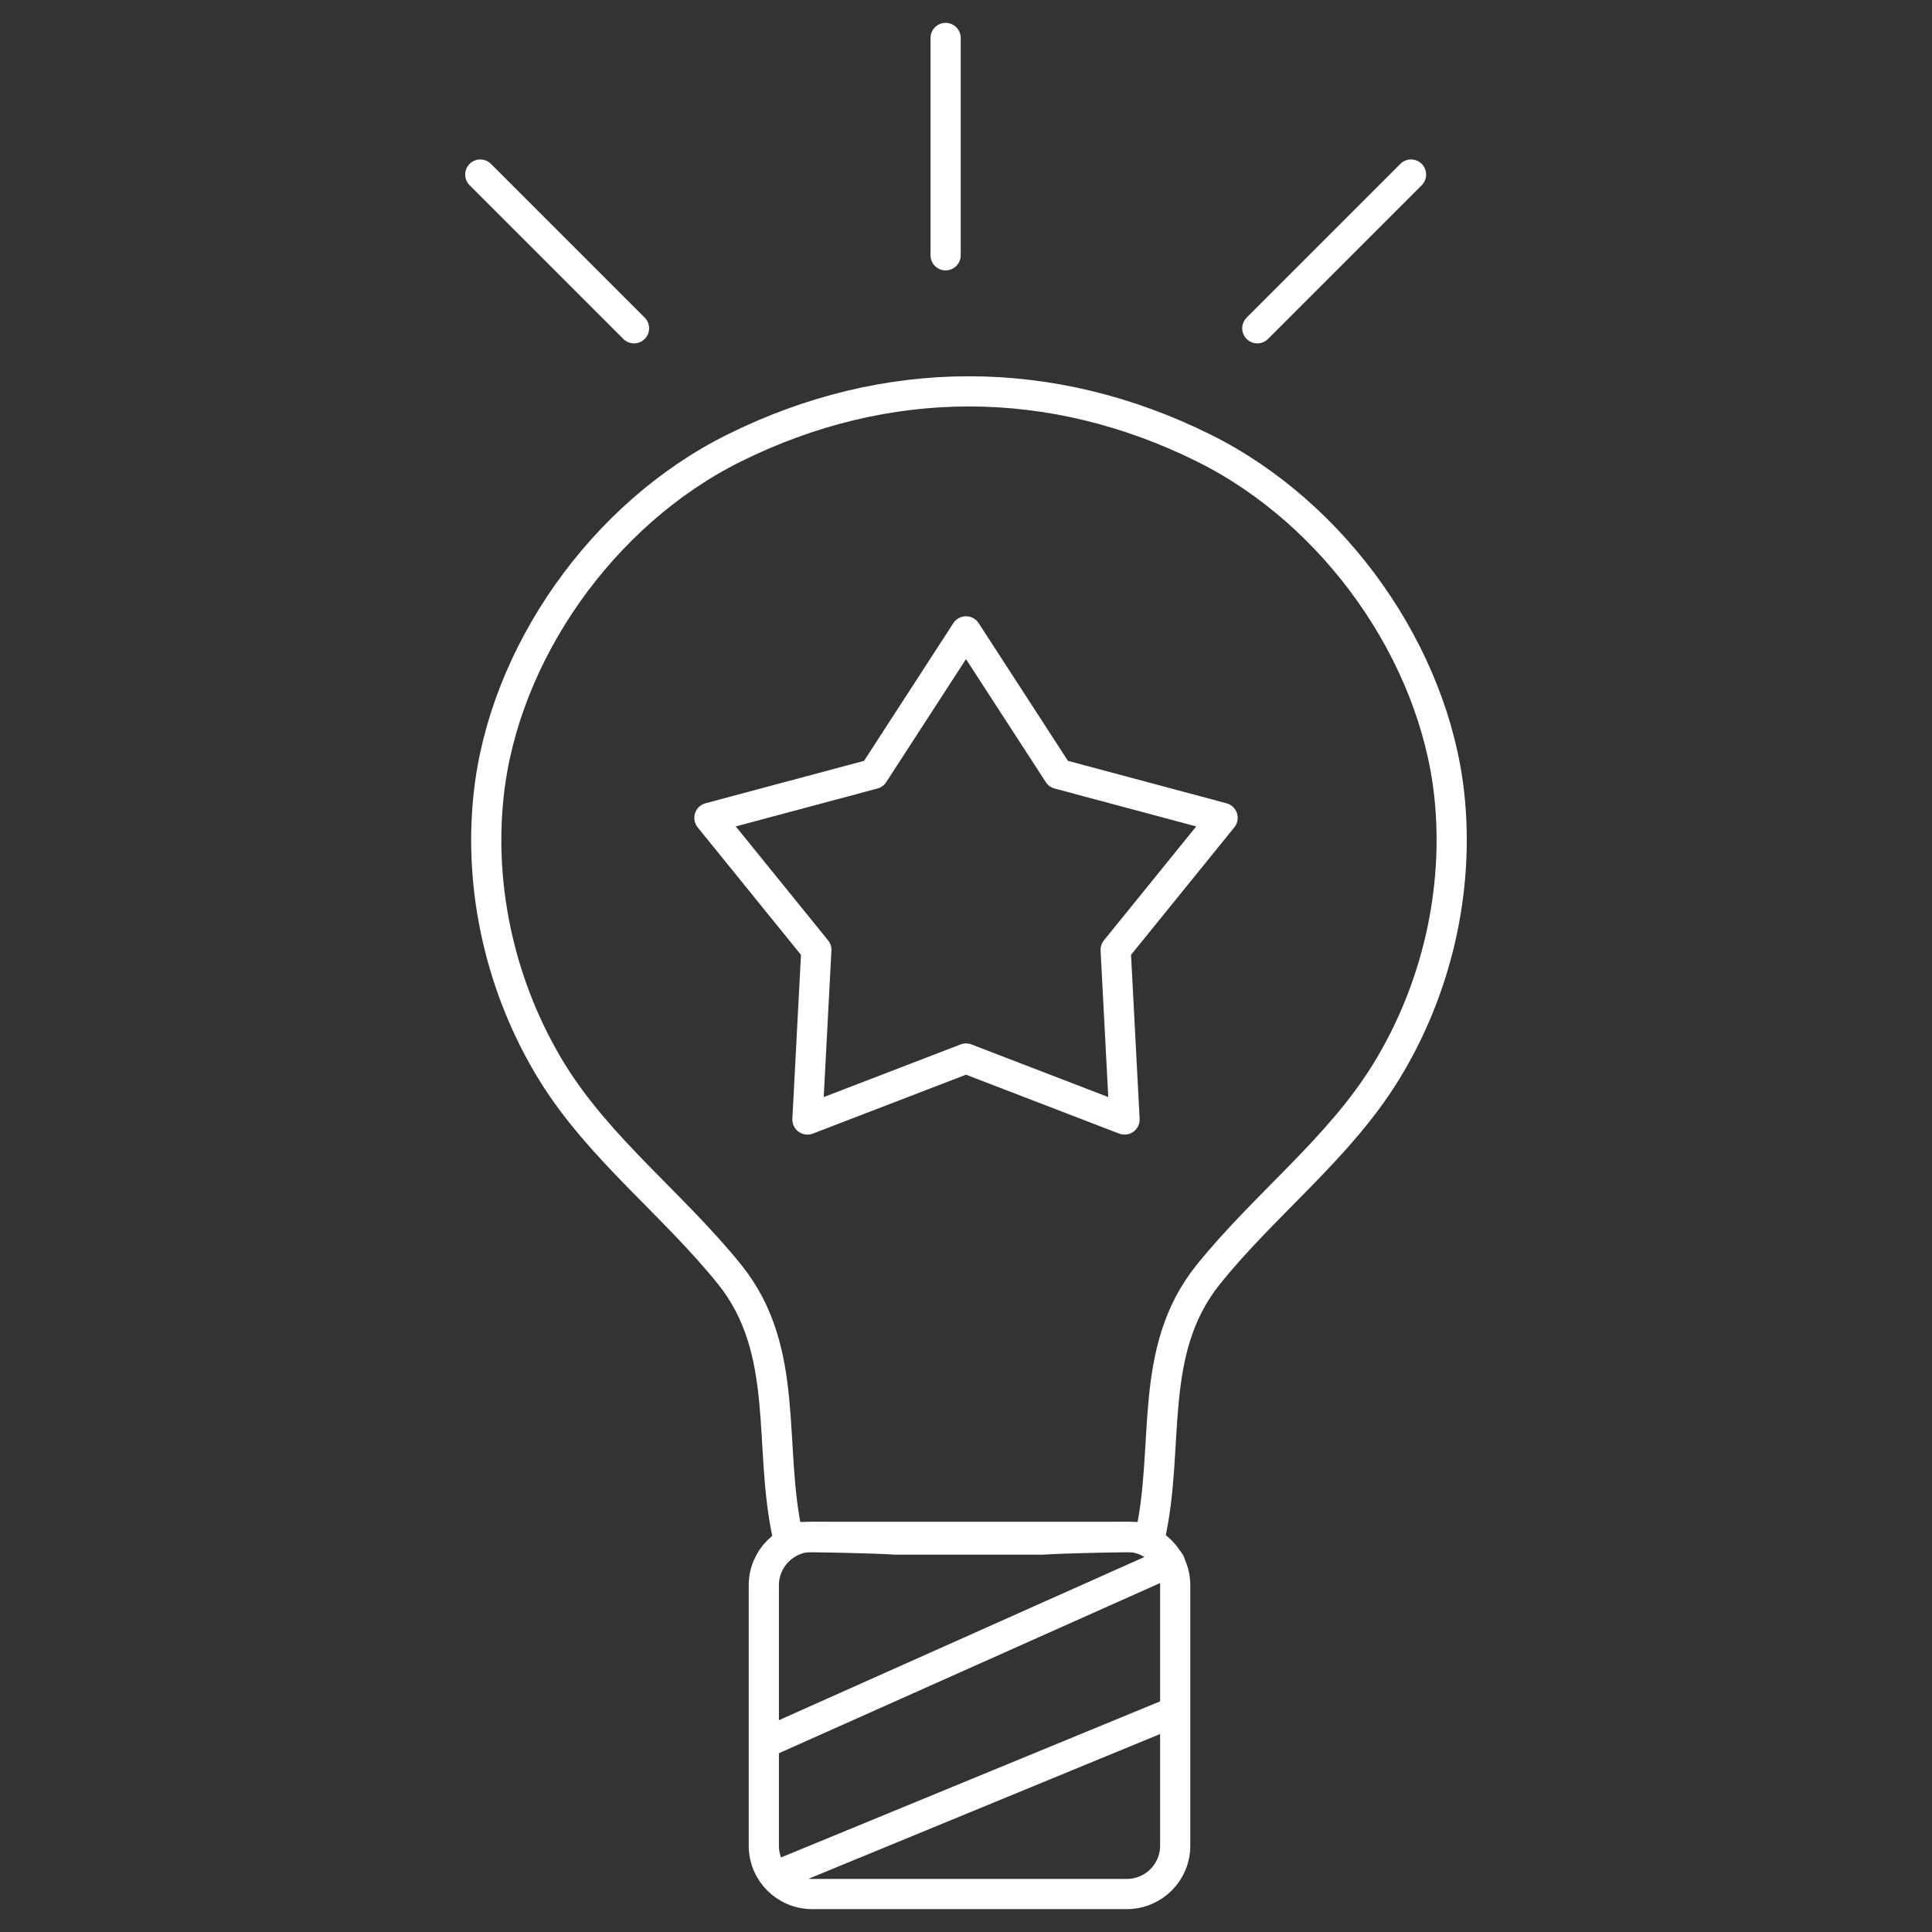
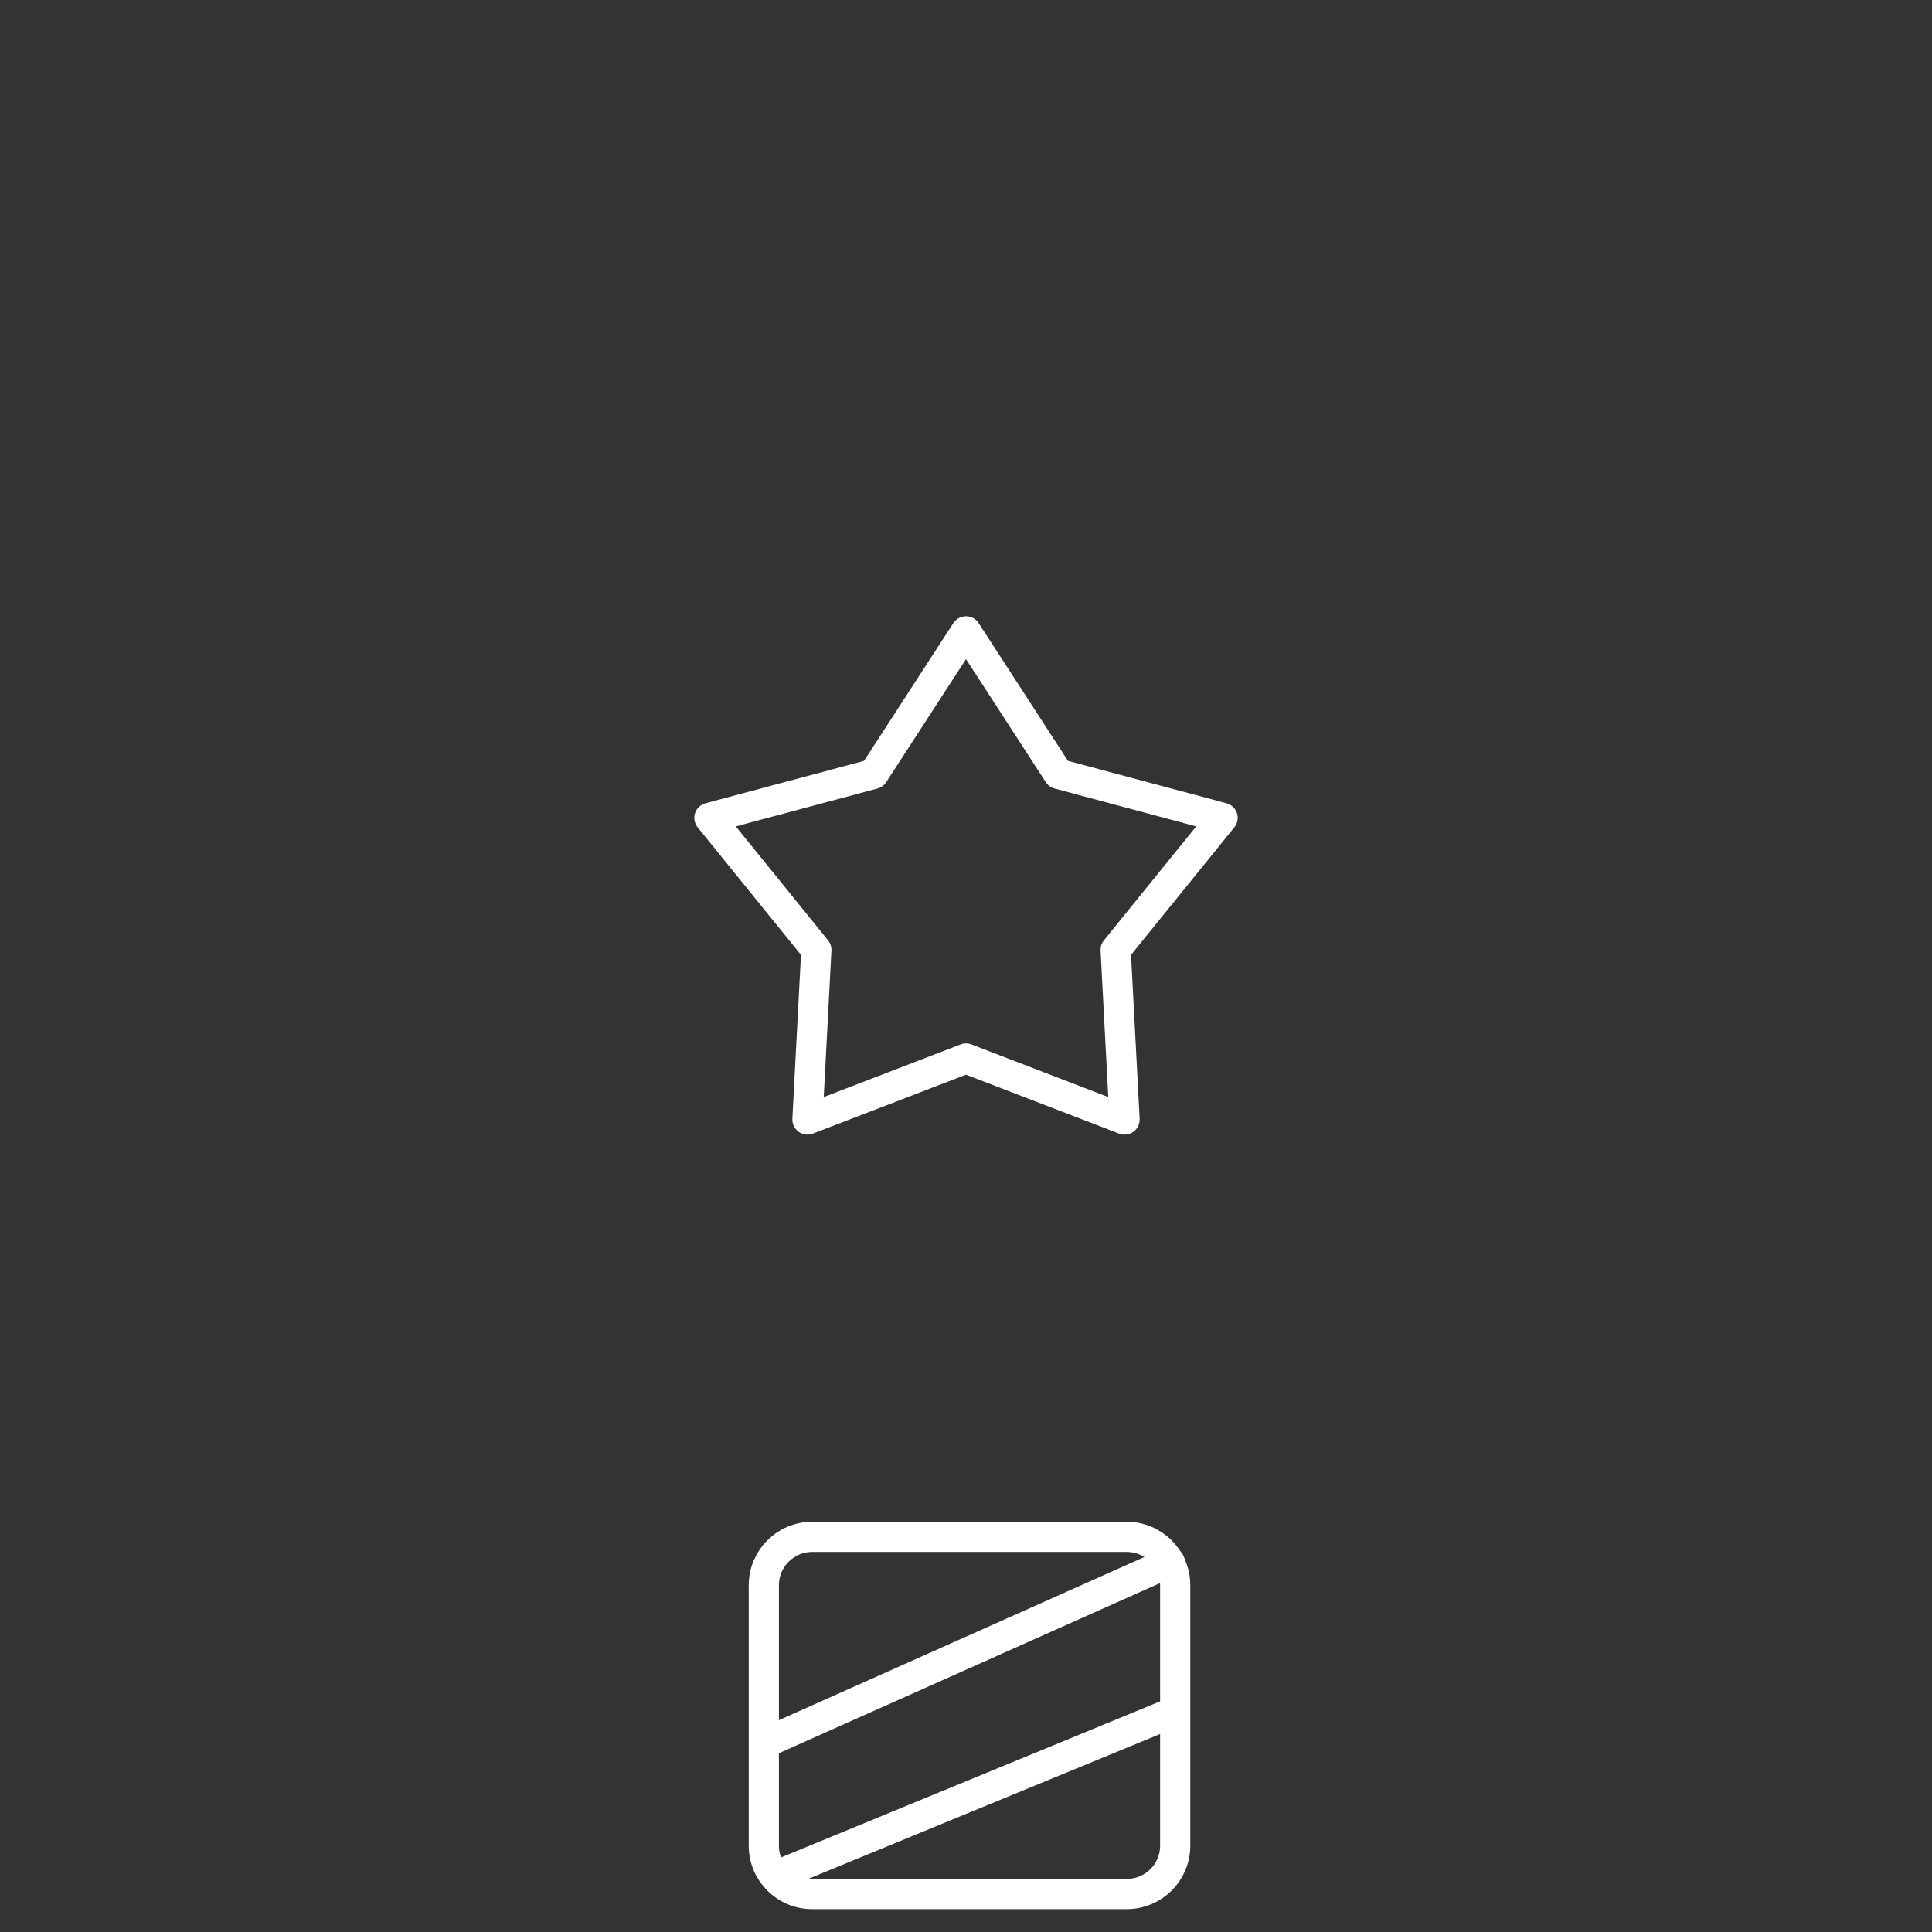
<svg xmlns="http://www.w3.org/2000/svg" version="1.1" id="레이어_1" x="0px" y="0px" viewBox="0 0 256 256" style="enable-background:new 0 0 256 256;" xml:space="preserve">
  <rect x="0" y="0" width="256" height="256" fill="#333333" stroke="none" />
  <style type="text/css">
	.st0{fill:none;stroke:#FFFFFF;stroke-width:4;stroke-linecap:round;stroke-linejoin:round;stroke-miterlimit:10;}
</style>
  <polygon class="st0" points="128,83.66 140.25,102.55 162,108.37 147.83,125.86 149.01,148.34 128,140.26 106.99,148.34   108.17,125.86 94,108.37 115.75,102.55 " />
  <g>
-     <path class="st0" d="M138.14,204c2.88-0.19,10.55-0.35,14.24-0.35c2.71-12.08-0.42-24.62,7.7-34.74   c7.46-9.3,17.32-16.7,23.58-26.89c6.72-10.93,9.73-24.06,8.38-36.67c-2.01-18.67-15.07-37.32-32.53-45.98   c-20.18-10.02-42.08-10.01-62.24,0c-17.46,8.66-30.53,27.31-32.52,45.98c-1.36,12.61,1.66,25.73,8.37,36.67   c6.27,10.19,16.12,17.59,23.59,26.89c8.11,10.12,4.99,22.66,7.69,34.74c3.69,0,11.36,0.16,14.24,0.35H138.14z" />
    <path class="st0" d="M155.72,244.57c0,3.54-2.88,6.4-6.43,6.4h-41.67c-3.54,0-6.41-2.86-6.41-6.4v-34.51   c0-3.54,2.86-6.42,6.41-6.42h41.67c3.54,0,6.43,2.87,6.43,6.42V244.57z" />
    <line class="st0" x1="103.67" y1="248.21" x2="155.65" y2="226.81" />
    <line class="st0" x1="101.67" y1="230.81" x2="155" y2="207" />
-     <line class="st0" x1="84.01" y1="43.5" x2="63.64" y2="23.13" />
-     <line class="st0" x1="166.6" y1="43.5" x2="186.97" y2="23.13" />
-     <line class="st0" x1="125.3" y1="33.83" x2="125.3" y2="5.03" />
  </g>
</svg>